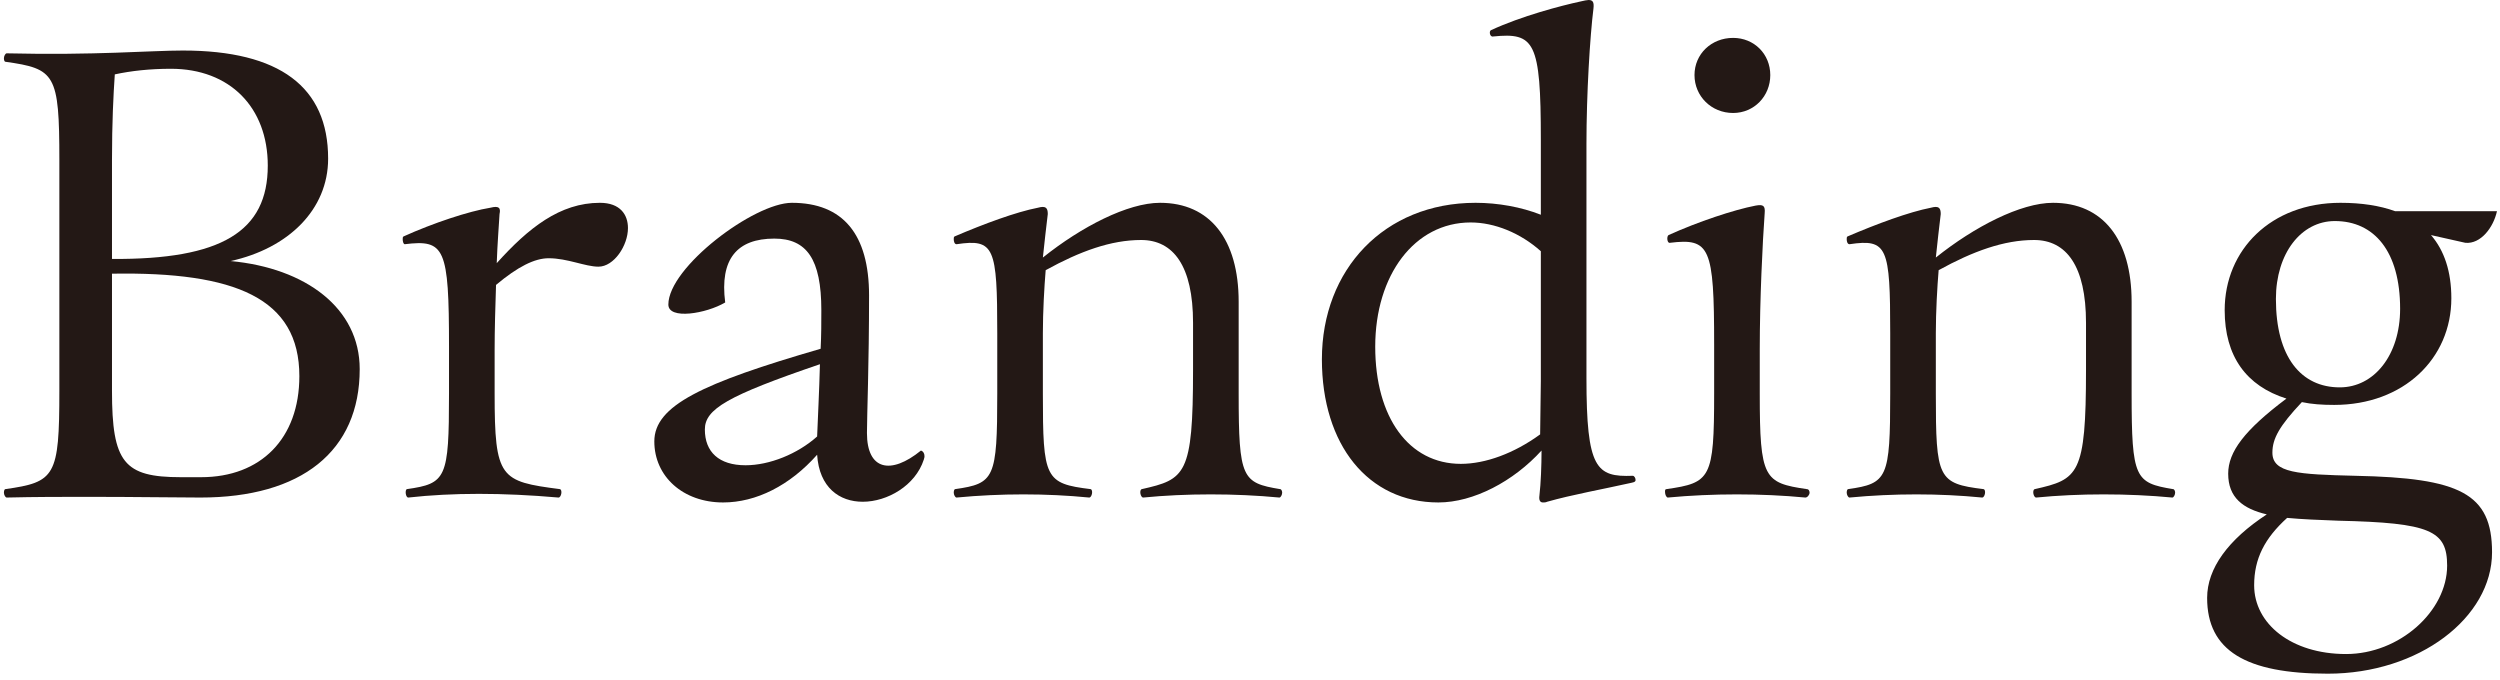
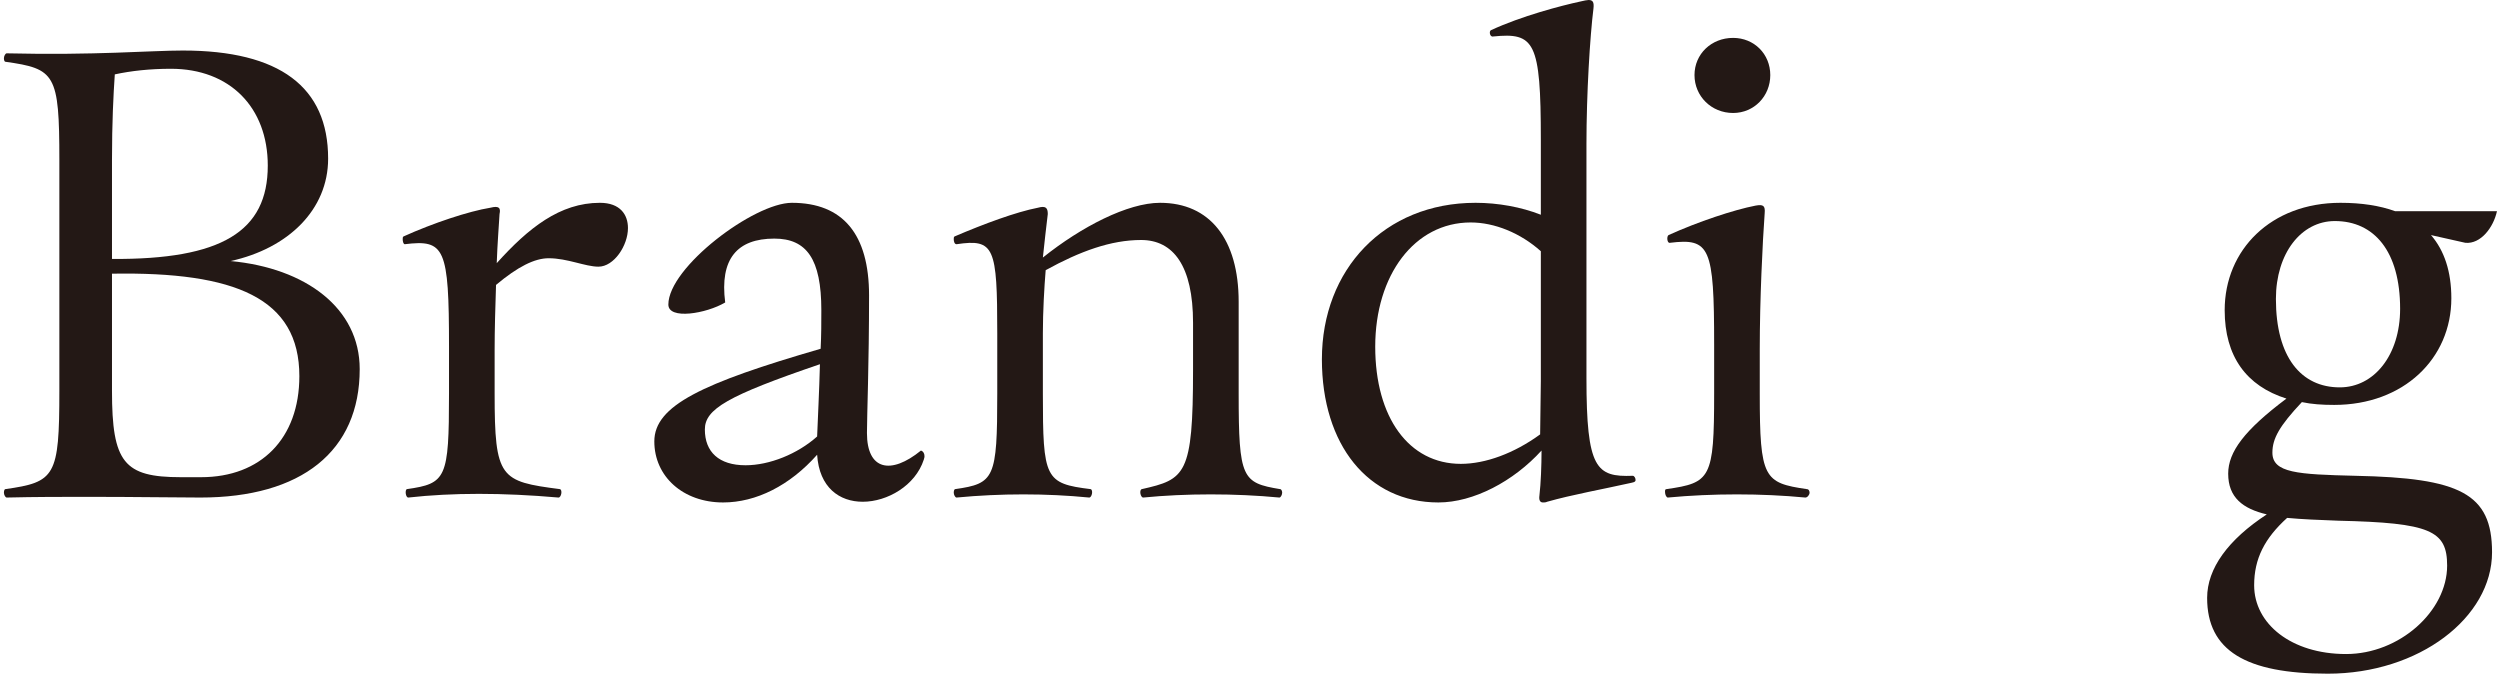
<svg xmlns="http://www.w3.org/2000/svg" width="342" height="93" viewBox="0 0 342 93" fill="none">
  <path d="M322.192 65.088C336.496 65.376 340.912 67.488 340.912 75.552C340.912 84.48 330.928 92.16 318.448 92.16C307.216 92.16 301.936 88.992 301.936 81.792C301.936 77.76 304.816 73.824 310.096 70.368C306.832 69.6 304.816 68.064 304.816 64.8C304.816 61.824 307.024 58.848 312.784 54.528C307.312 52.8 304.336 48.768 304.336 42.432C304.336 34.176 310.672 27.744 320.176 27.744C323.056 27.744 325.552 28.128 327.664 28.896H341.584C341.104 31.104 339.376 33.408 337.264 33.216L332.56 32.16C334.384 34.272 335.344 37.152 335.344 40.8C335.344 49.056 328.816 55.392 319.312 55.392C317.68 55.392 316.24 55.296 314.896 55.008C311.824 58.272 310.864 60 310.864 61.92C310.864 64.704 314.32 64.896 322.192 65.088ZM319.408 30.24C314.8 30.24 311.344 34.656 311.344 40.896C311.344 48.864 314.8 52.992 320.08 52.992C324.784 52.992 328.336 48.576 328.336 42.24C328.336 34.368 324.784 30.24 319.408 30.24ZM320.944 89.472C328.24 89.472 334.768 83.616 334.768 77.376C334.768 72.576 332.464 71.52 319.888 71.232C317.296 71.136 314.896 71.04 312.88 70.848C309.808 73.632 308.368 76.416 308.368 80.064C308.368 85.344 313.456 89.472 320.944 89.472Z" fill="#231815" />
-   <path d="M297.27 66.912C297.462 66.912 297.558 67.2 297.558 67.392C297.558 67.68 297.366 68.064 297.174 68.064C291.126 67.488 284.406 67.488 278.55 68.064C278.166 68.064 277.974 67.008 278.358 66.912C284.31 65.568 285.366 64.992 285.366 50.592V44.16C285.366 36.384 282.678 32.832 278.262 32.832C274.134 32.832 269.91 34.368 265.206 36.96C265.014 39.264 264.822 42.624 264.822 45.6V53.856C264.822 65.472 265.11 66.144 271.35 66.912C271.734 67.008 271.542 68.064 271.158 68.064C265.302 67.488 259.062 67.488 253.014 68.064C252.822 68.064 252.63 67.68 252.63 67.392C252.63 67.104 252.726 66.912 252.822 66.912C258.198 66.144 258.582 65.472 258.582 53.856V45.6C258.582 33.792 258.198 32.64 253.014 33.408C252.726 33.408 252.63 33.024 252.63 32.736C252.63 32.544 252.63 32.448 252.726 32.352C256.758 30.624 261.174 28.992 264.15 28.416C265.206 28.128 265.494 28.416 265.494 29.28C265.302 31.008 265.014 33.216 264.822 35.232C270.102 31.008 276.438 27.744 280.854 27.744C287.67 27.744 291.606 32.736 291.606 41.28V53.856C291.606 65.472 292.086 66.048 297.27 66.912Z" fill="#231815" />
  <path d="M237.087 15.456C234.111 15.456 231.807 13.152 231.807 10.272C231.807 7.392 234.111 5.184 237.087 5.184C239.967 5.184 242.175 7.392 242.175 10.272C242.175 13.152 239.967 15.456 237.087 15.456ZM247.167 66.912C247.455 66.912 247.551 67.2 247.551 67.392C247.551 67.68 247.263 68.064 246.975 68.064C240.927 67.488 234.303 67.488 228.159 68.064C227.967 68.064 227.775 67.68 227.775 67.296C227.775 67.104 227.775 66.912 227.967 66.912C234.015 66.048 234.495 65.472 234.495 53.856V47.136C234.495 33.792 233.919 32.544 228.447 33.216C228.063 33.312 227.967 32.352 228.255 32.16C232.287 30.336 237.183 28.704 240.159 28.128C241.215 27.936 241.503 28.128 241.407 29.184C241.119 33.12 240.735 40.992 240.735 47.808V53.856C240.735 65.472 241.311 66.048 247.167 66.912Z" fill="#231815" />
  <path d="M223.363 65.088C223.555 65.088 223.747 65.376 223.747 65.664C223.747 65.856 223.651 65.952 223.171 66.048C219.331 66.912 215.011 67.68 211.651 68.64C211.459 68.736 211.267 68.736 211.075 68.736C210.691 68.736 210.499 68.448 210.595 67.776C210.787 66.144 210.883 63.648 210.883 61.632C207.043 65.856 201.571 68.736 196.771 68.736C187.171 68.736 180.835 60.864 180.835 49.152C180.835 36.864 189.379 27.744 201.859 27.744C204.931 27.744 208.099 28.32 210.787 29.376V19.104C210.787 5.664 209.923 4.416 204.259 4.992C203.779 5.088 203.683 4.224 203.971 4.128C208.099 2.208 213.571 0.768 216.259 0.192C216.643 0.096 217.123 0 217.315 0C217.891 0 218.083 0.288 217.987 1.152C217.507 4.992 217.027 12.864 217.027 19.68V51.744C217.027 64.128 218.371 65.28 223.363 65.088ZM199.843 63.456C203.203 63.456 207.139 62.016 210.691 59.424L210.787 52.128V34.368C208.003 31.872 204.451 30.432 201.187 30.432C193.507 30.432 188.131 37.632 188.131 47.424C188.131 57.12 192.739 63.456 199.843 63.456Z" fill="#231815" />
  <path d="M175.113 66.912C175.305 66.912 175.401 67.2 175.401 67.392C175.401 67.68 175.209 68.064 175.017 68.064C168.969 67.488 162.249 67.488 156.393 68.064C156.009 68.064 155.817 67.008 156.201 66.912C162.153 65.568 163.209 64.992 163.209 50.592V44.16C163.209 36.384 160.521 32.832 156.105 32.832C151.977 32.832 147.753 34.368 143.049 36.96C142.857 39.264 142.665 42.624 142.665 45.6V53.856C142.665 65.472 142.953 66.144 149.193 66.912C149.577 67.008 149.385 68.064 149.001 68.064C143.145 67.488 136.905 67.488 130.857 68.064C130.665 68.064 130.473 67.68 130.473 67.392C130.473 67.104 130.569 66.912 130.665 66.912C136.041 66.144 136.425 65.472 136.425 53.856V45.6C136.425 33.792 136.041 32.64 130.857 33.408C130.569 33.408 130.473 33.024 130.473 32.736C130.473 32.544 130.473 32.448 130.569 32.352C134.601 30.624 139.017 28.992 141.993 28.416C143.049 28.128 143.337 28.416 143.337 29.28C143.145 31.008 142.857 33.216 142.665 35.232C147.945 31.008 154.281 27.744 158.697 27.744C165.513 27.744 169.449 32.736 169.449 41.28V53.856C169.449 65.472 169.929 66.048 175.113 66.912Z" fill="#231815" />
  <path d="M125.991 61.632C126.279 61.728 126.471 62.016 126.471 62.4C126.471 62.496 126.471 62.592 126.375 62.88C125.223 66.432 121.383 68.64 118.023 68.64C114.855 68.64 112.071 66.72 111.783 62.208C108.039 66.432 103.431 68.736 98.919 68.736C93.448 68.736 89.511 65.184 89.511 60.384C89.511 55.488 96.04 52.416 112.263 47.712C112.359 45.888 112.359 44.064 112.359 42.432C112.359 35.424 110.343 32.64 105.927 32.64C100.839 32.64 98.439 35.424 99.207 41.376C96.615 42.912 91.431 43.776 91.431 41.664C91.431 36.576 103.143 27.744 108.327 27.744C115.335 27.744 118.887 32.064 118.887 40.416C118.887 49.824 118.599 56.928 118.599 59.232C118.599 64.32 121.863 64.992 125.991 61.632ZM101.991 63.648C105.255 63.648 109.095 62.112 111.783 59.712C111.879 57.216 112.071 53.568 112.167 49.824C99.496 54.144 96.424 55.968 96.424 58.752C96.424 61.824 98.344 63.648 101.991 63.648Z" fill="#231815" />
  <path d="M82.065 27.744C84.849 27.744 85.905 29.376 85.905 31.2C85.905 33.6 83.985 36.48 81.873 36.48C80.049 36.48 77.649 35.328 75.057 35.328C73.137 35.328 70.833 36.48 67.857 38.976C67.761 41.952 67.665 45.024 67.665 47.904V53.856C67.665 65.472 68.433 65.856 76.593 66.912C76.977 67.008 76.785 68.064 76.401 68.064C68.721 67.392 61.905 67.392 55.857 68.064C55.473 68.064 55.377 67.008 55.665 66.912C61.041 66.144 61.425 65.472 61.425 53.856V47.424C61.425 33.888 60.849 32.736 55.377 33.408C55.185 33.408 55.089 33.024 55.089 32.736C55.089 32.544 55.089 32.448 55.185 32.352C59.217 30.528 64.113 28.896 67.089 28.416C68.241 28.128 68.529 28.416 68.337 29.28C68.241 30.912 68.049 33.312 67.953 36C72.273 31.2 76.593 27.744 82.065 27.744Z" fill="#231815" />
  <path d="M31.544 35.712C41.816 36.672 49.208 42.144 49.208 50.496C49.208 61.728 41.24 68.064 27.416 68.064C24.056 68.064 18.68 67.968 11.96 67.968C8.6 67.968 4.856 67.968 0.92 68.064C0.728 68.064 0.536 67.68 0.536 67.392C0.536 67.104 0.632 66.912 0.728 66.912C7.544 65.952 8.12 65.184 8.12 53.472V21.888C8.12 10.08 7.544 9.408 0.728 8.448C0.632 8.448 0.536 8.256 0.536 7.968C0.536 7.68 0.728 7.296 0.92 7.296C12.92 7.584 20.6 6.912 25.016 6.912C38.264 6.912 44.888 11.904 44.888 21.696C44.888 28.704 39.416 33.984 31.544 35.712ZM15.704 10.176C15.512 12.96 15.32 16.8 15.32 21.888V35.424C30.296 35.52 36.632 31.68 36.632 22.656C36.632 14.688 31.448 9.408 23.384 9.408C20.504 9.408 17.912 9.696 15.704 10.176ZM24.728 65.28H27.512C35.672 65.28 40.952 60 40.952 51.456C40.952 40.8 32.216 37.152 15.32 37.44V53.472C15.32 63.264 16.952 65.28 24.728 65.28Z" fill="#231815" />
</svg>